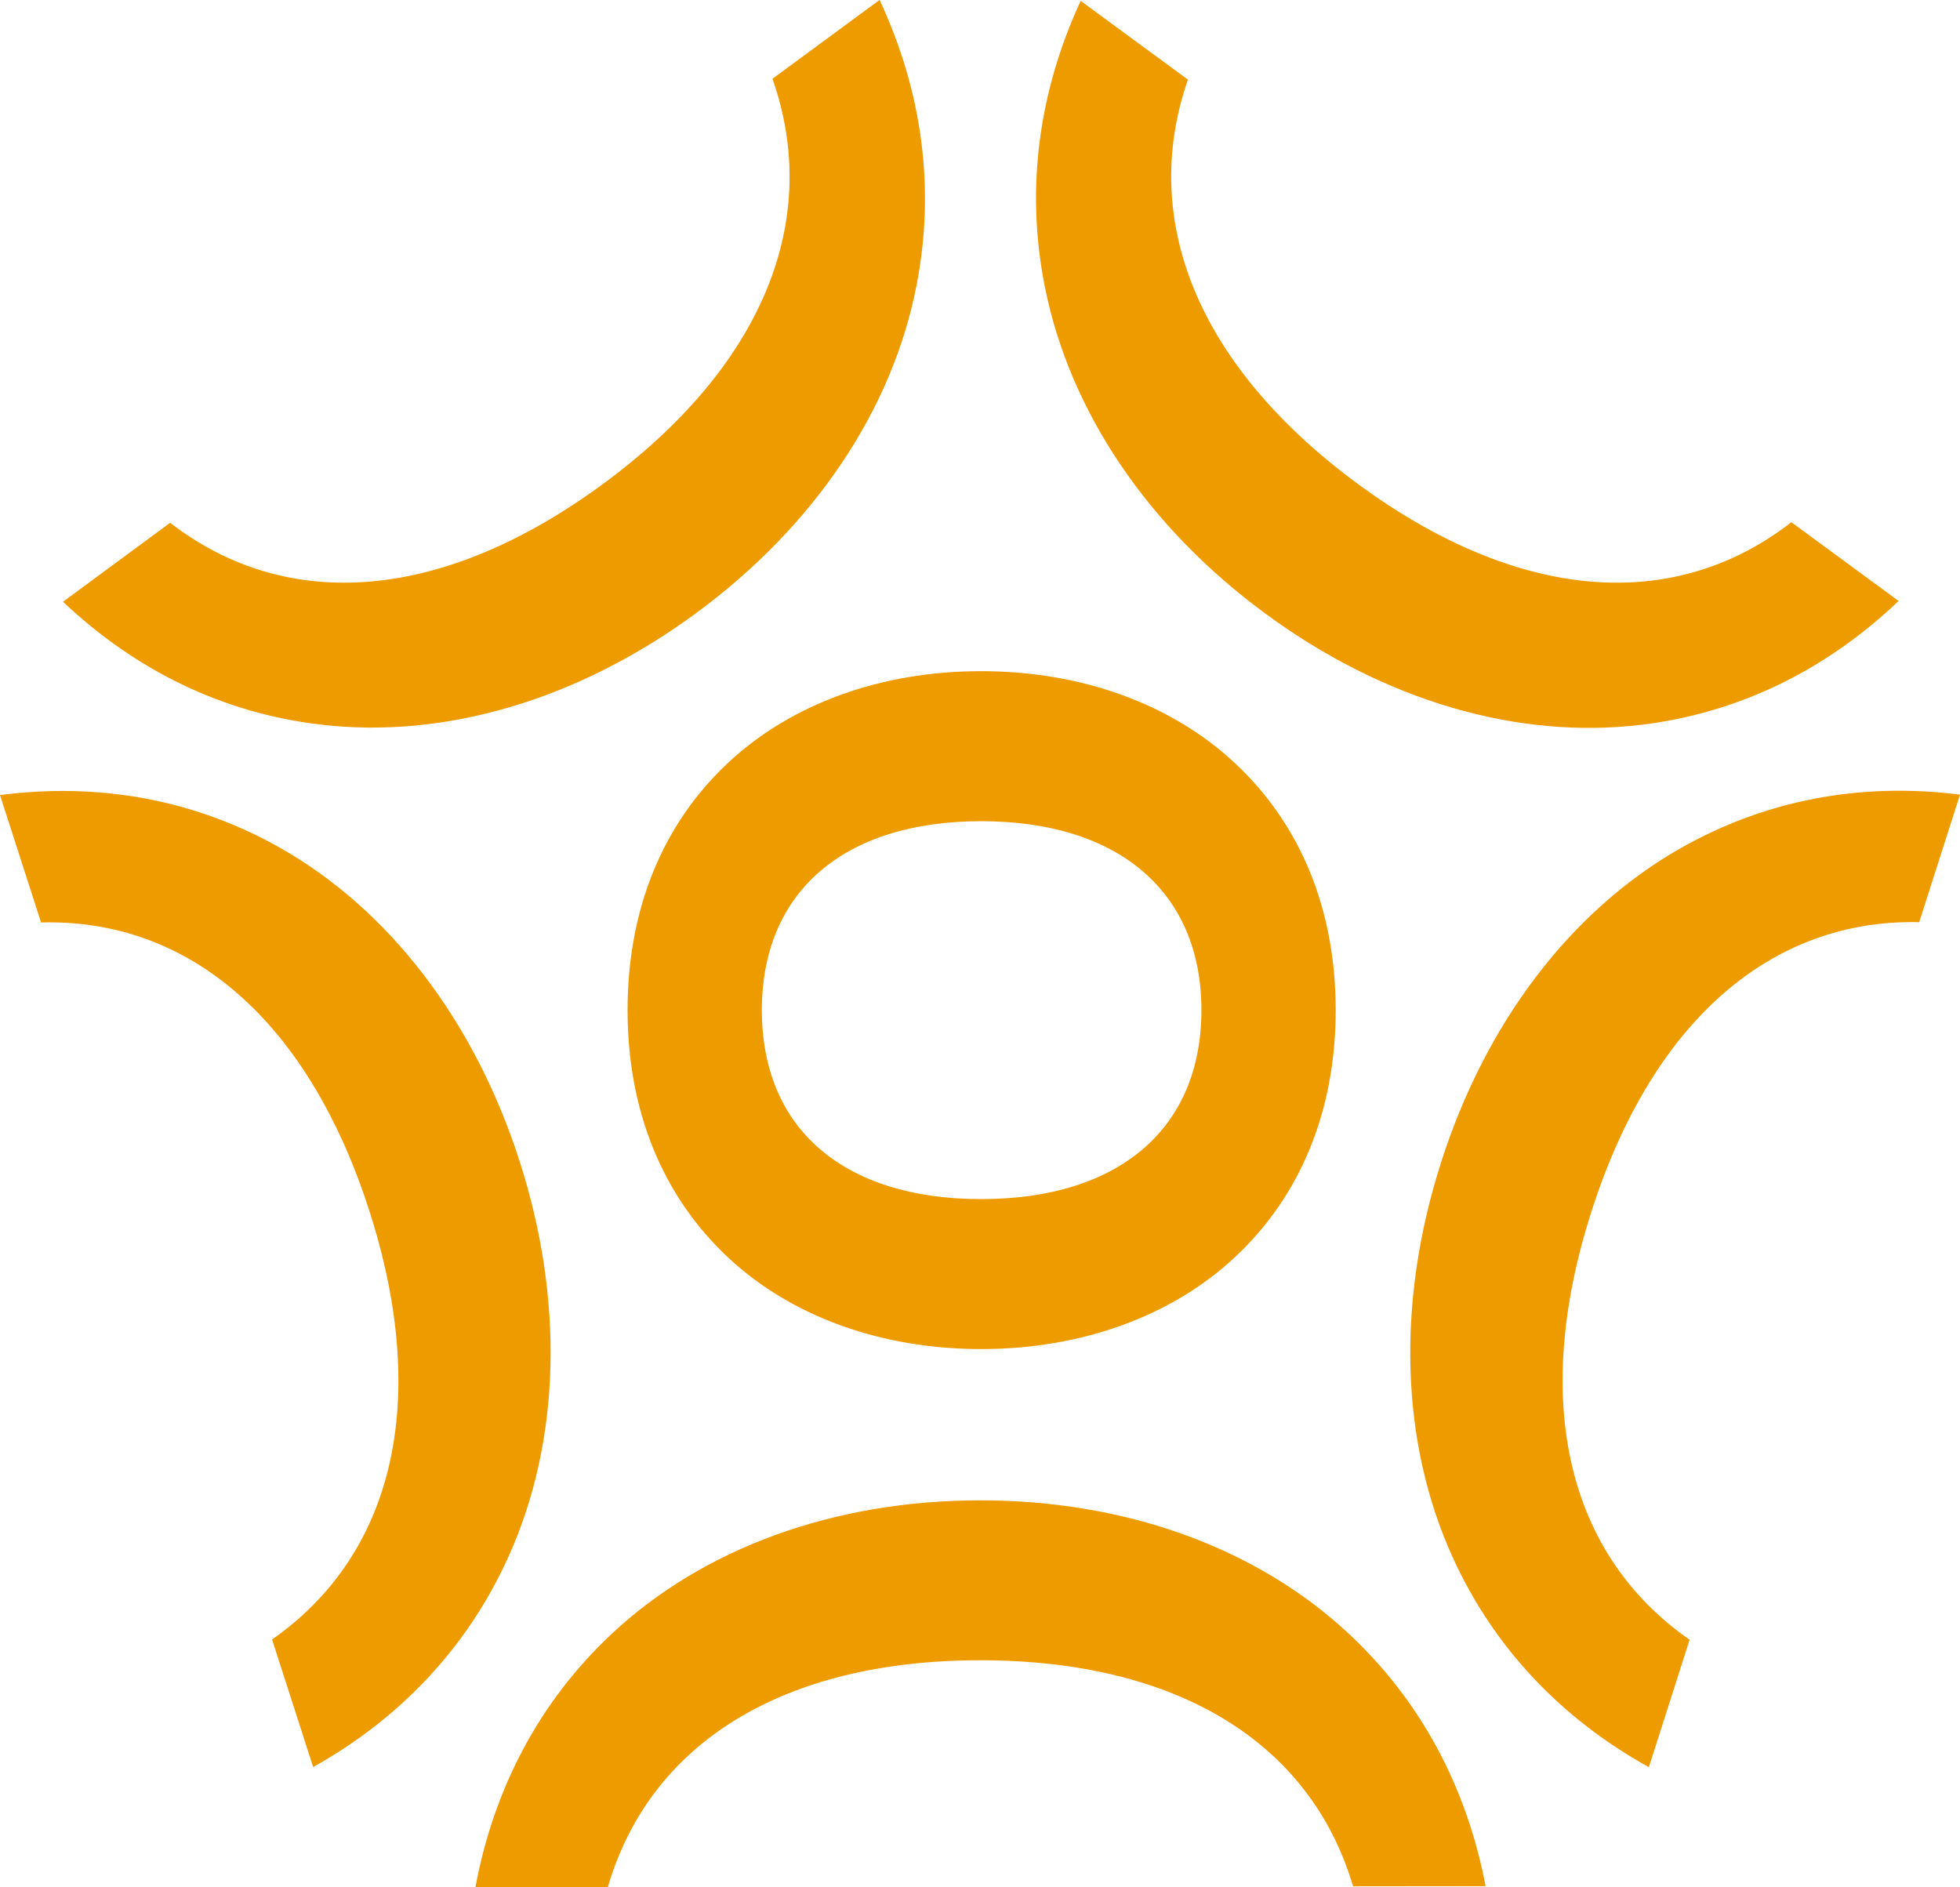
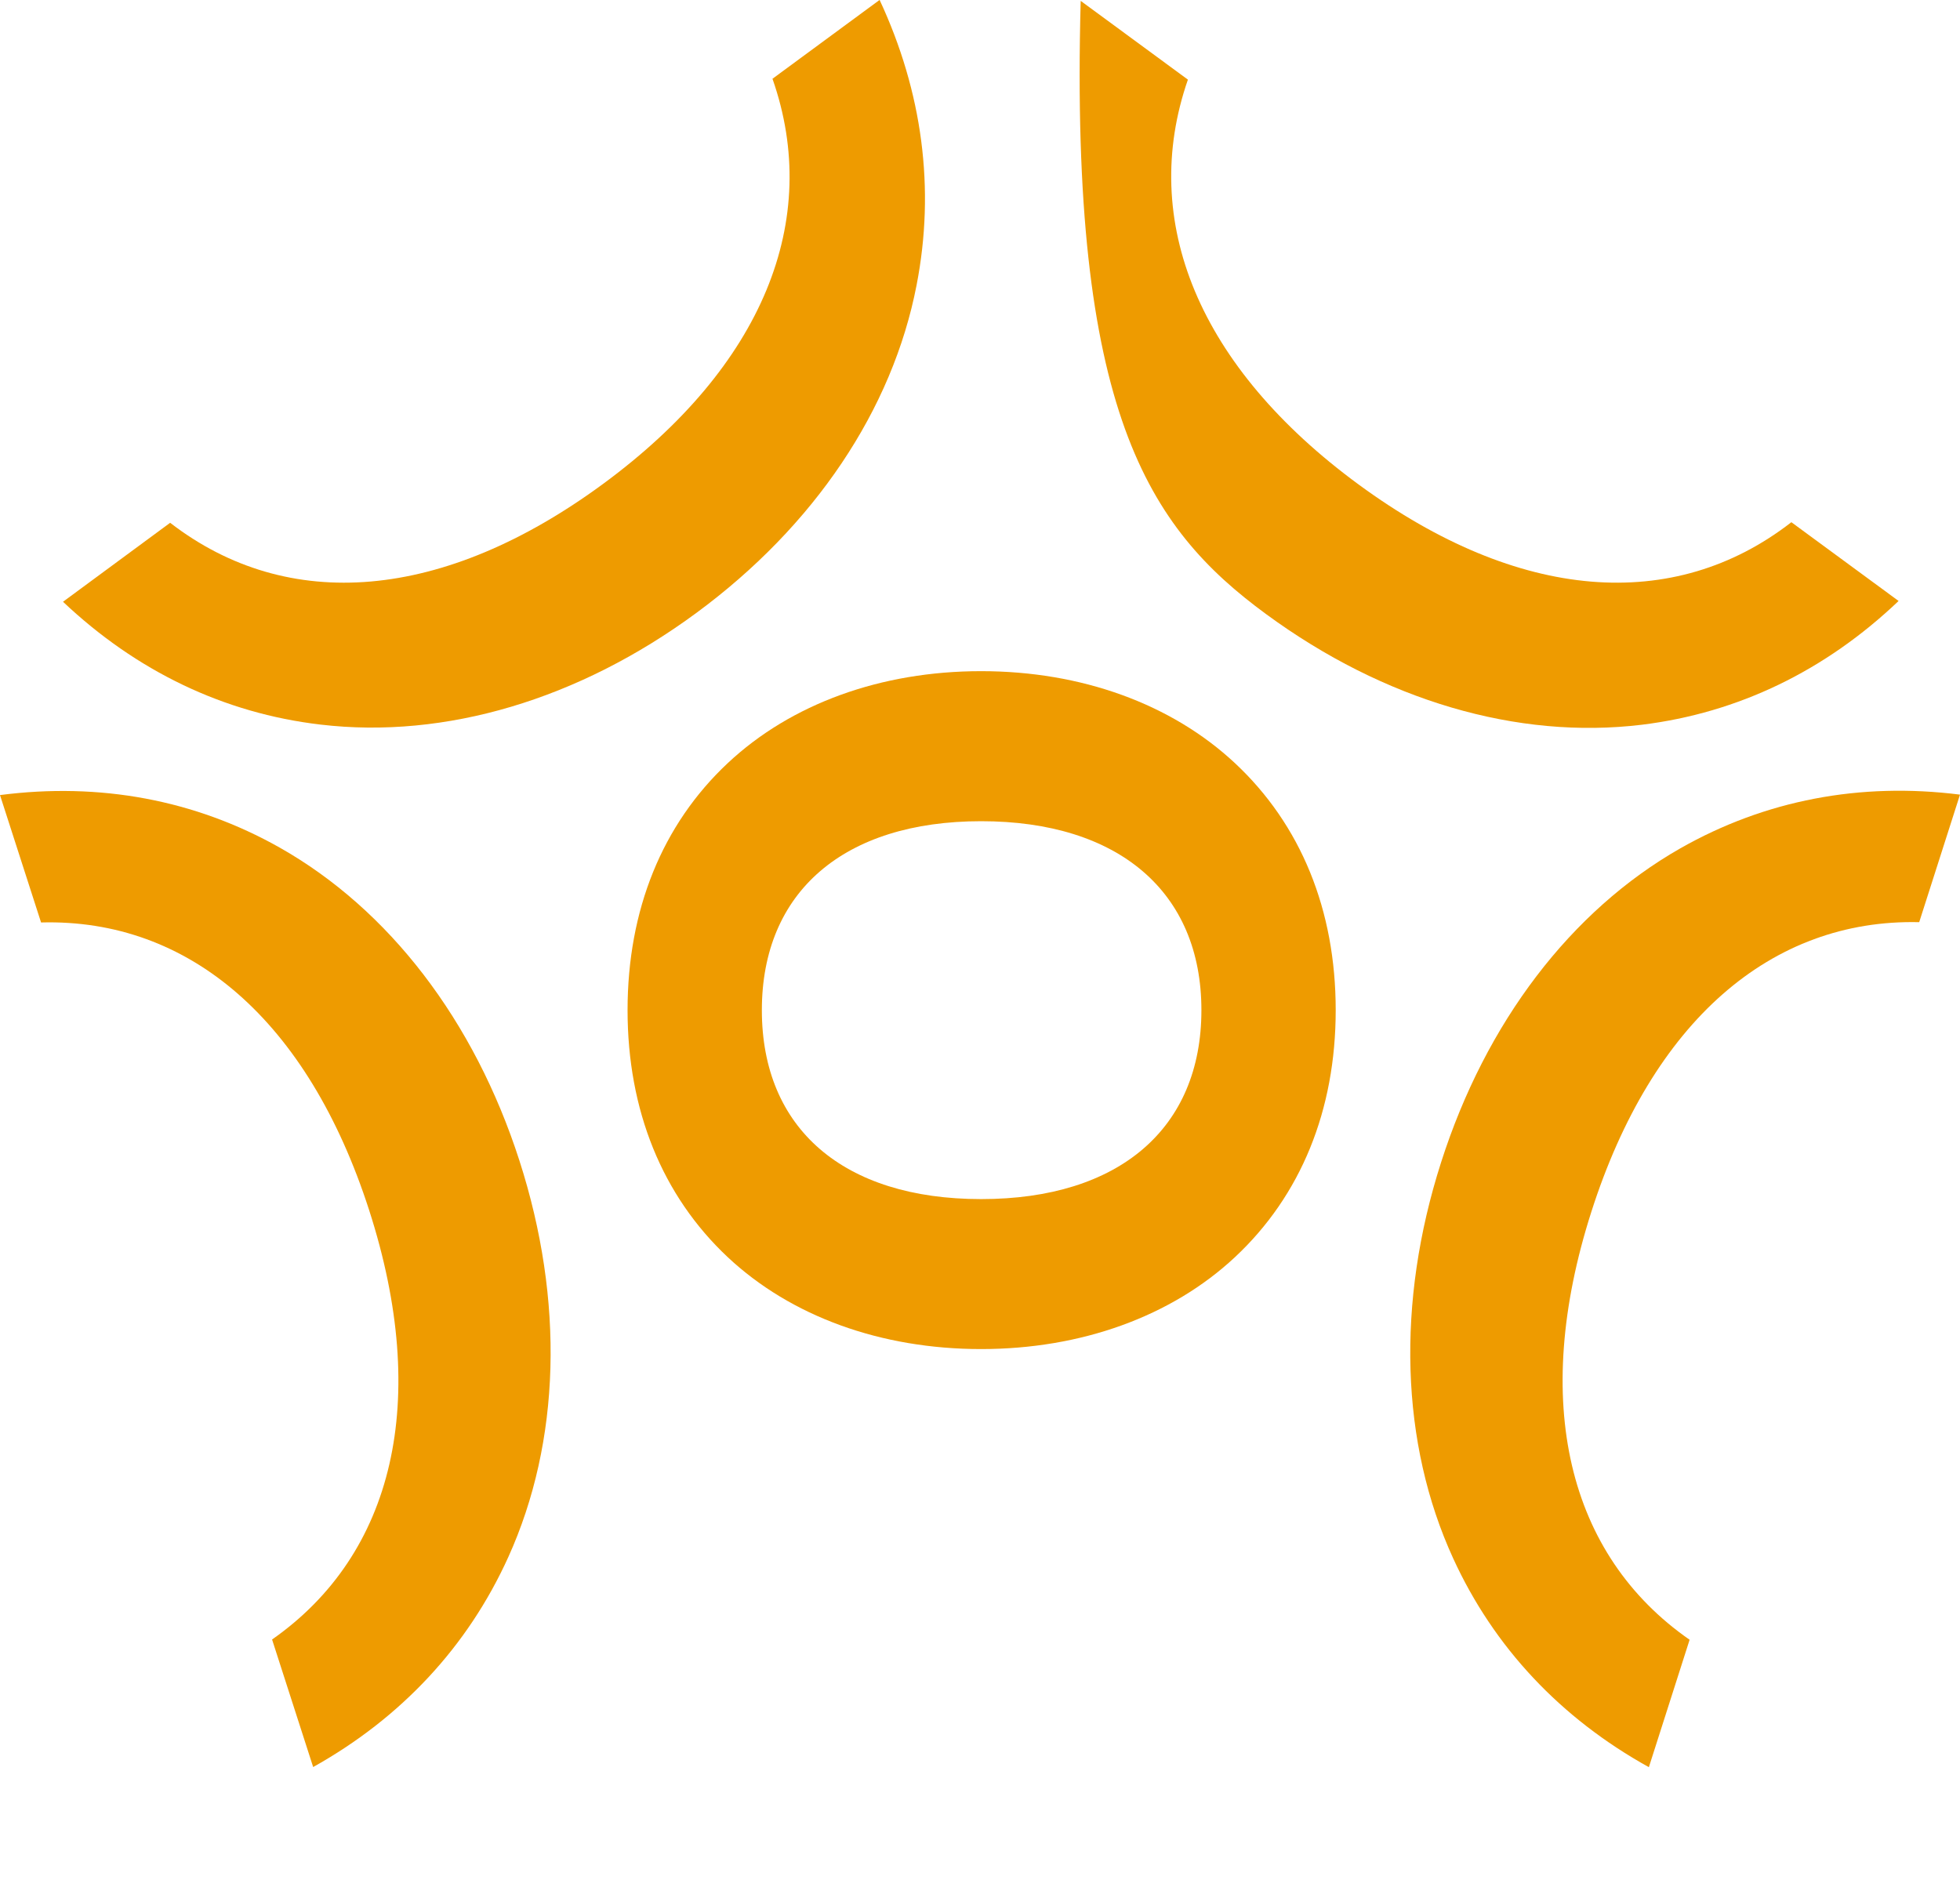
<svg xmlns="http://www.w3.org/2000/svg" width="27" height="26" viewBox="0 0 27 26" fill="none">
  <g clip-path="url(#clip0_278_1806)">
    <path d="M8.645 13.916C8.645 15.295 9.122 16.472 10.025 17.319C10.897 18.136 12.136 18.585 13.515 18.585C14.894 18.585 16.137 18.136 17.012 17.319C17.92 16.471 18.4 15.295 18.4 13.916C18.4 12.536 17.92 11.361 17.012 10.513C16.137 9.696 14.895 9.246 13.515 9.246C12.135 9.246 10.896 9.696 10.025 10.513C9.122 11.359 8.645 12.536 8.645 13.916ZM16.55 13.916C16.55 15.546 15.416 16.519 13.516 16.519C11.617 16.519 10.495 15.546 10.495 13.916C10.495 12.286 11.625 11.313 13.516 11.313C15.408 11.313 16.55 12.286 16.55 13.916Z" fill="#EE9B00" />
-     <path d="M8.373 25.998C8.951 24.019 10.774 22.876 13.493 22.872C16.222 22.87 18.055 24.009 18.639 25.986L20.465 25.984C20.202 24.608 19.564 23.423 18.578 22.504C17.305 21.318 15.499 20.666 13.492 20.669C11.487 20.671 9.685 21.327 8.419 22.515C7.44 23.435 6.806 24.622 6.549 25.999L8.374 25.996L8.373 25.998Z" fill="#EE9B00" />
    <path d="M23.276 22.59C21.595 21.422 21.084 19.314 21.921 16.696C22.761 14.068 24.399 12.657 26.438 12.704L27 10.947C25.626 10.773 24.315 11.023 23.147 11.687C21.64 12.546 20.468 14.083 19.851 16.015C19.233 17.946 19.292 19.884 20.018 21.468C20.58 22.695 21.499 23.671 22.714 24.345L23.276 22.587V22.59Z" fill="#EE9B00" />
-     <path d="M24.677 7.194C23.06 8.451 20.921 8.291 18.719 6.677C16.51 5.056 15.688 3.044 16.364 1.097L14.887 0.012C14.3 1.281 14.128 2.62 14.393 3.949C14.734 5.667 15.817 7.269 17.441 8.46C19.065 9.652 20.903 10.192 22.618 9.984C23.945 9.821 25.147 9.239 26.154 8.279L24.677 7.194Z" fill="#EE9B00" />
+     <path d="M24.677 7.194C23.06 8.451 20.921 8.291 18.719 6.677C16.51 5.056 15.688 3.044 16.364 1.097L14.887 0.012C14.734 5.667 15.817 7.269 17.441 8.46C19.065 9.652 20.903 10.192 22.618 9.984C23.945 9.821 25.147 9.239 26.154 8.279L24.677 7.194Z" fill="#EE9B00" />
    <path d="M10.642 1.087C11.324 3.032 10.512 5.042 8.315 6.661C6.109 8.286 3.965 8.455 2.344 7.202L0.868 8.29C1.879 9.246 3.084 9.826 4.415 9.982C6.133 10.185 7.974 9.637 9.595 8.442C11.217 7.247 12.294 5.645 12.626 3.93C12.885 2.603 12.708 1.267 12.117 -0.001L10.64 1.086L10.642 1.087Z" fill="#EE9B00" />
    <path d="M0.566 12.708C2.604 12.653 4.241 14.055 5.085 16.671C5.931 19.296 5.427 21.412 3.748 22.586L4.314 24.343C5.526 23.666 6.443 22.684 7.002 21.451C7.723 19.859 7.777 17.919 7.155 15.988C6.533 14.058 5.359 12.528 3.852 11.676C2.685 11.018 1.374 10.775 0 10.953L0.566 12.709V12.708Z" fill="#EE9B00" />
  </g>
  <defs>
    <clipPath id="clip0_278_1806">
      <rect width="27" height="26" fill="white" />
    </clipPath>
  </defs>
</svg>